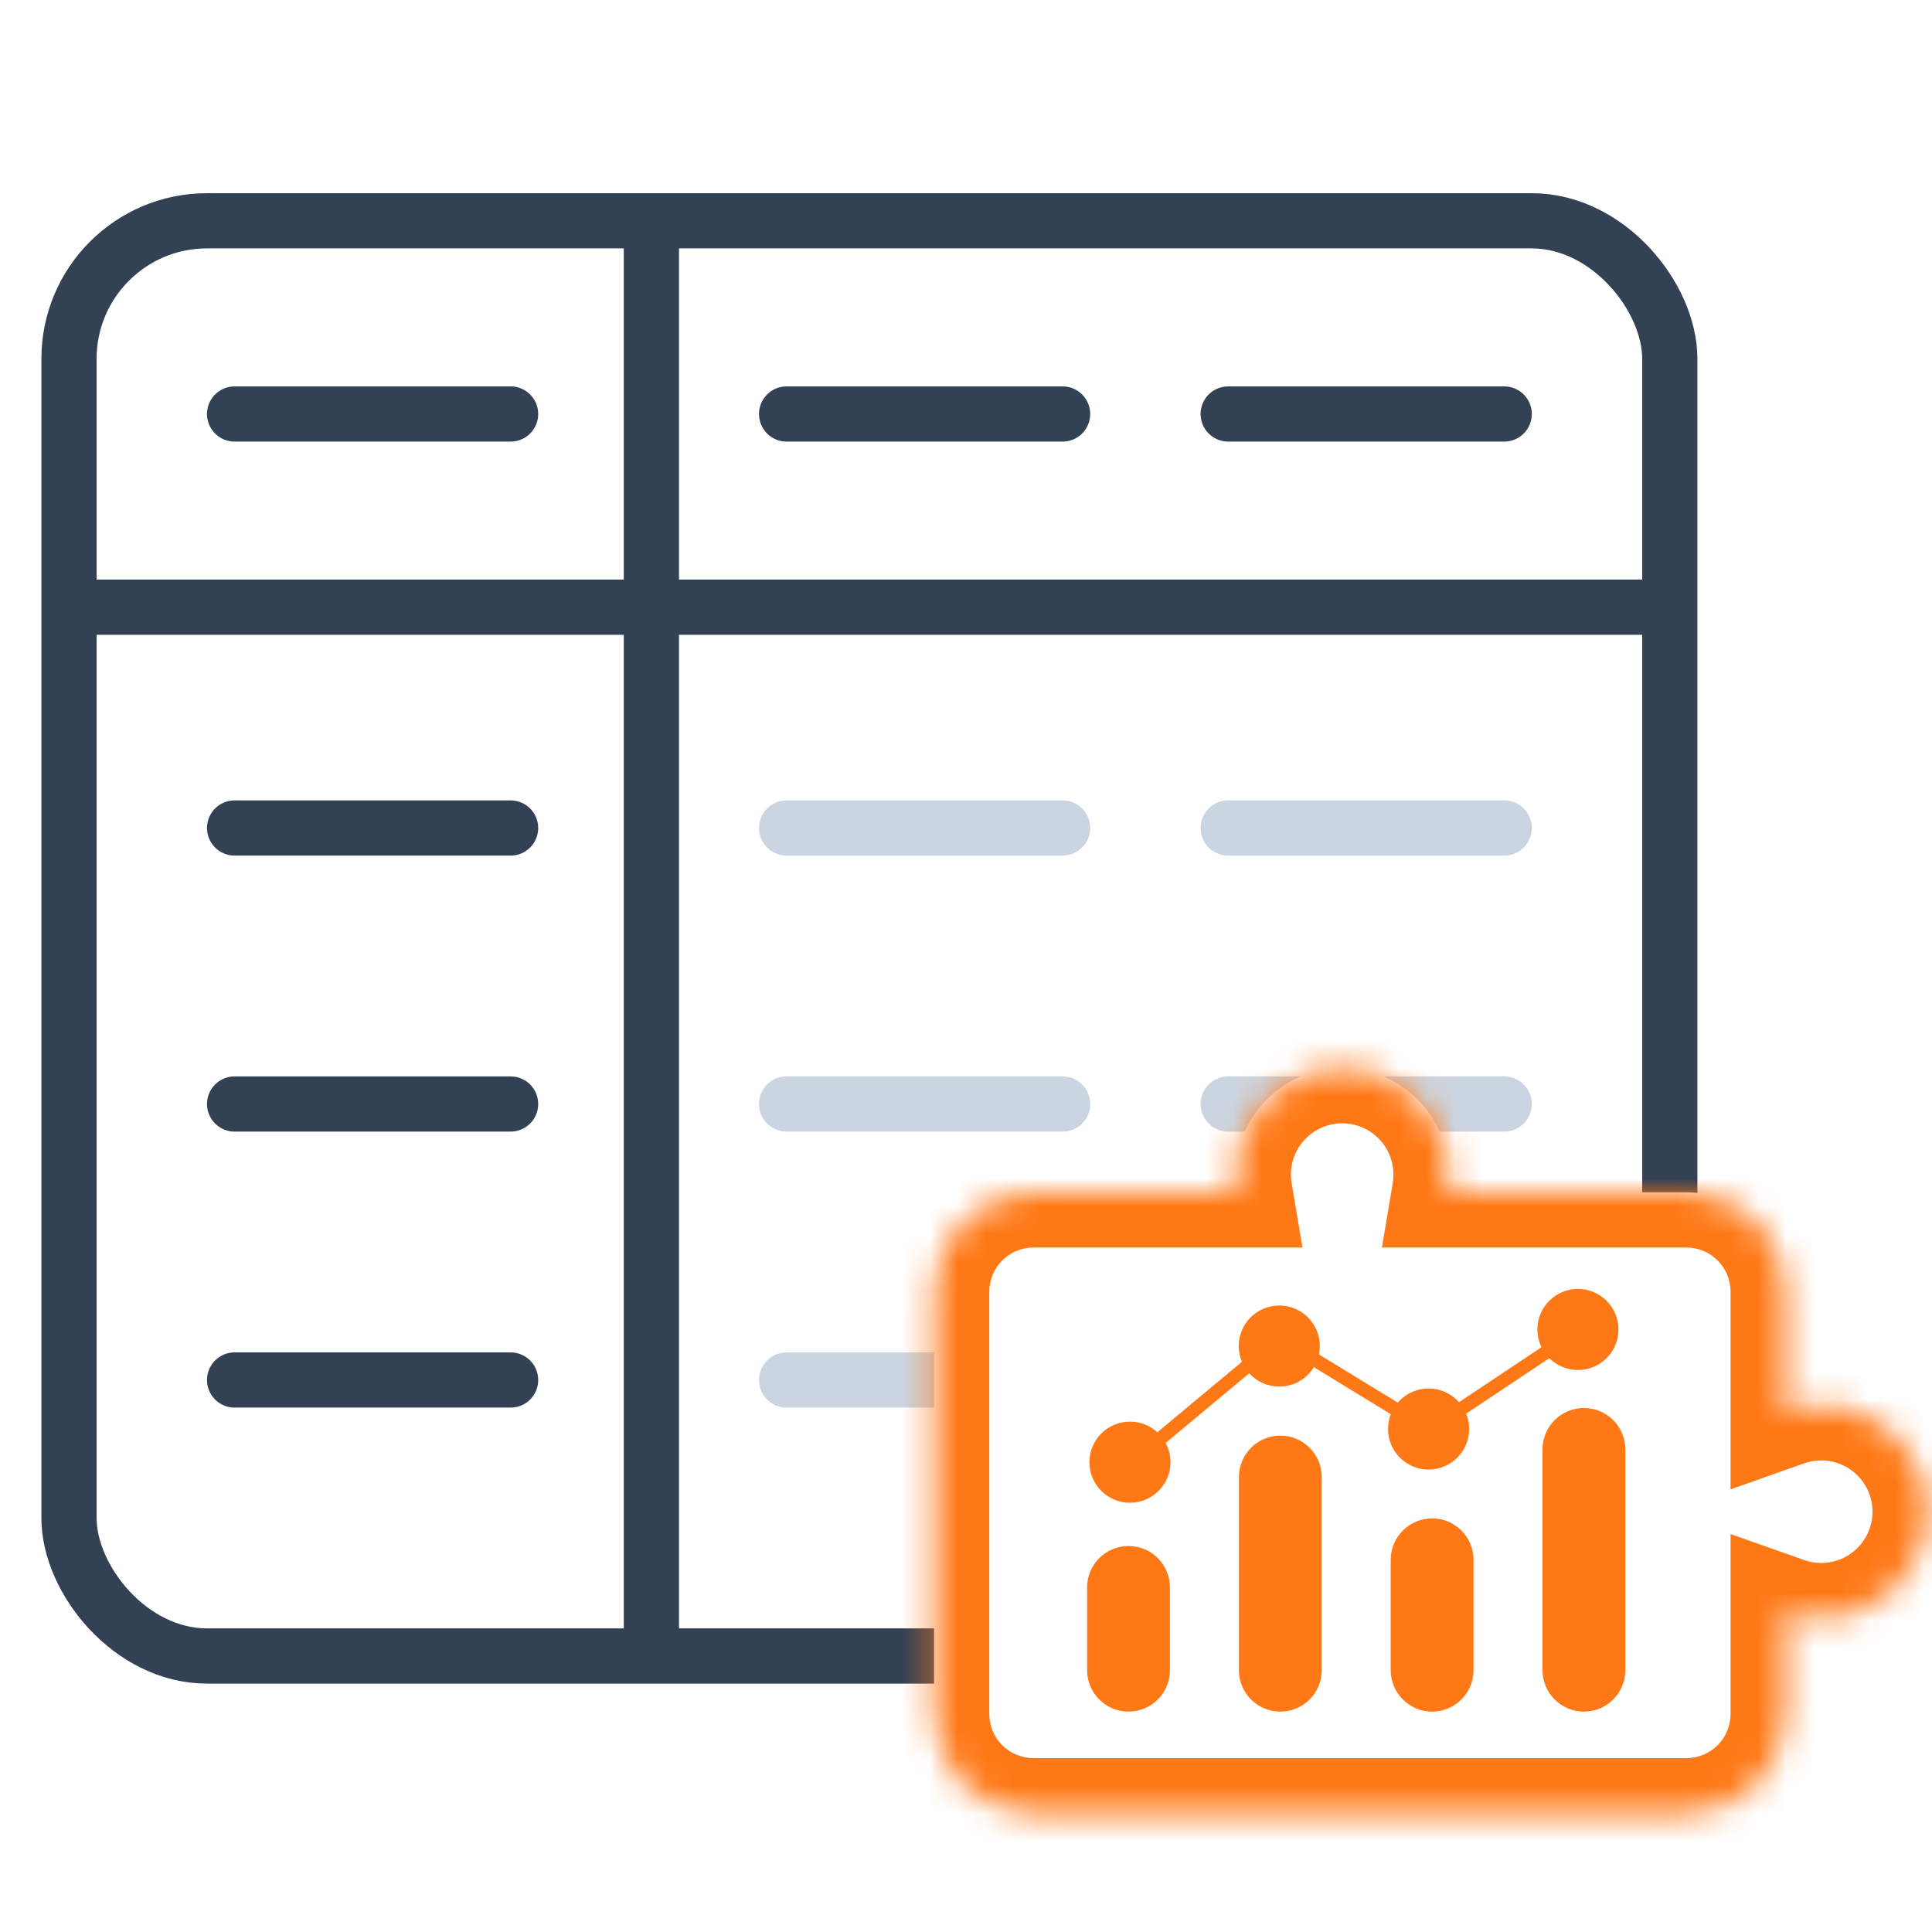
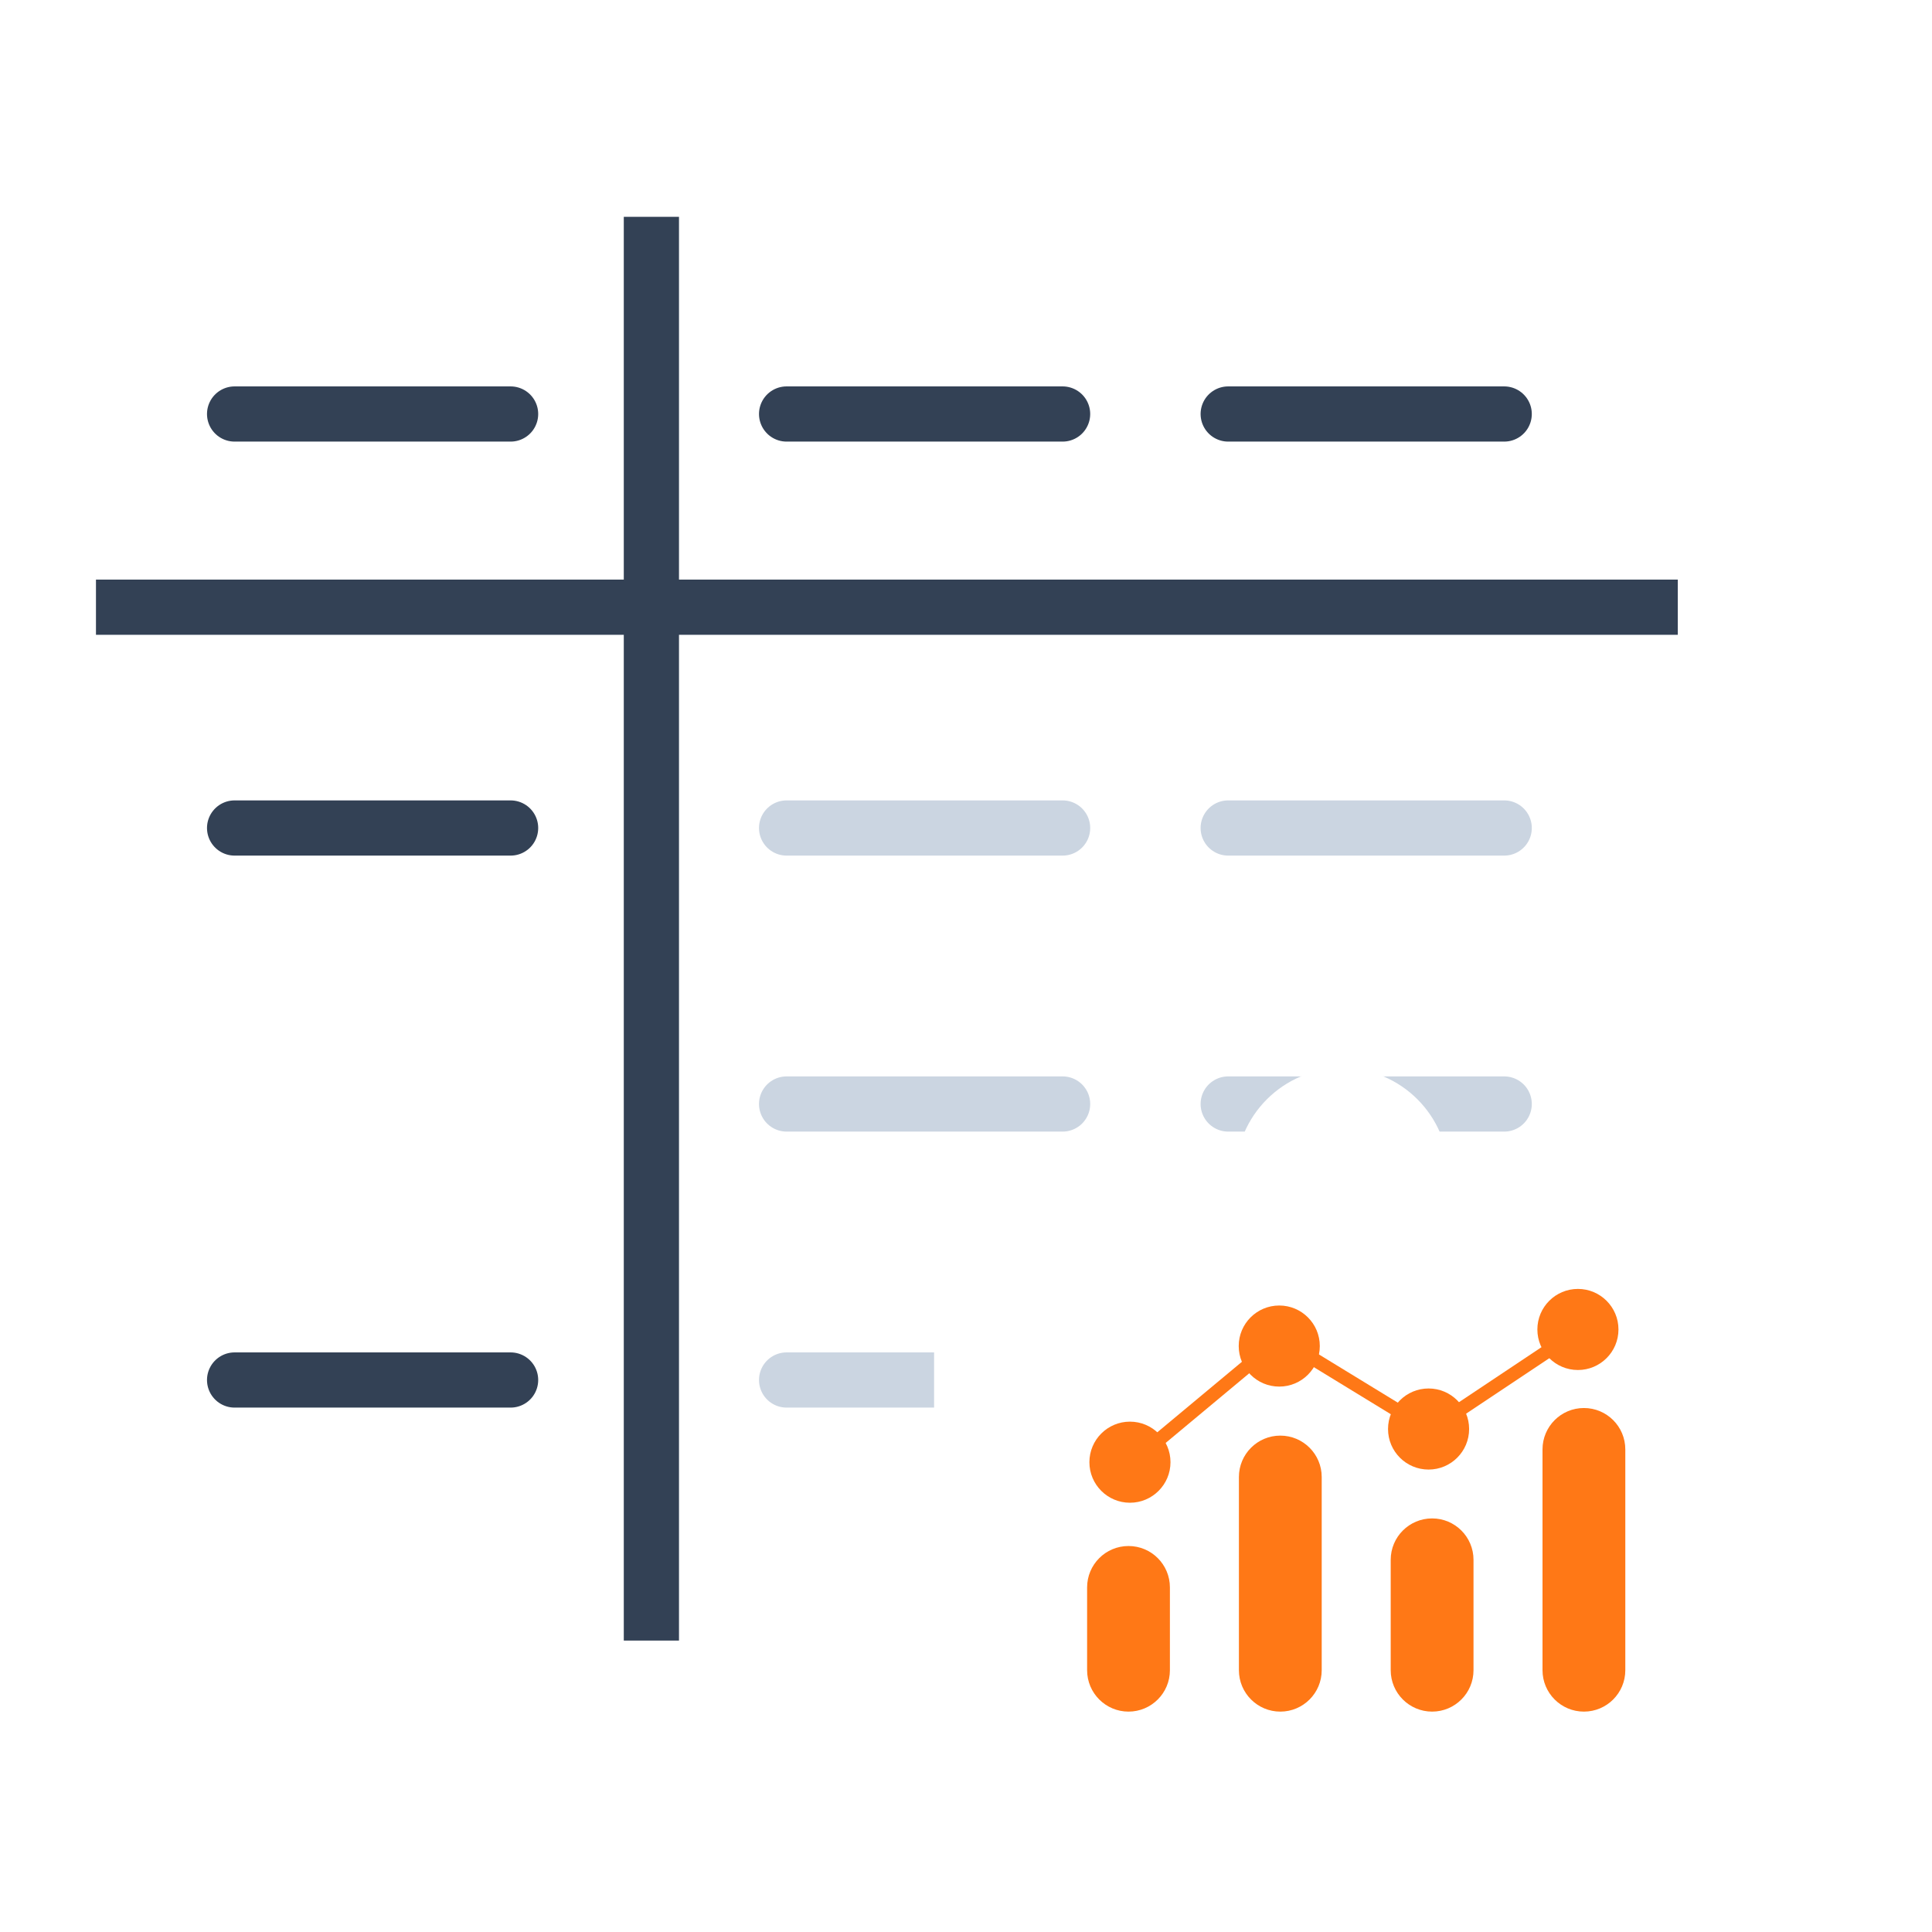
<svg xmlns="http://www.w3.org/2000/svg" width="70" height="70" viewBox="0 0 70 70" fill="none">
-   <rect x="2.5" y="8" width="58" height="52" rx="5" fill="white" stroke="#334155" stroke-width="2" />
  <path d="M3.477 22H60.79" stroke="#334155" stroke-width="2" />
  <path d="M8.5 15L18.5 15" stroke="#334155" stroke-width="2" stroke-linecap="round" />
  <path d="M28.5 15L38.5 15" stroke="#334155" stroke-width="2" stroke-linecap="round" />
  <path d="M44.5 15L54.5 15" stroke="#334155" stroke-width="2" stroke-linecap="round" />
  <path d="M8.5 30L18.5 30" stroke="#334155" stroke-width="2" stroke-linecap="round" />
  <path d="M28.5 30L38.5 30" stroke="#CBD5E1" stroke-width="2" stroke-linecap="round" />
  <path d="M44.5 30L54.5 30" stroke="#CBD5E1" stroke-width="2" stroke-linecap="round" />
-   <path d="M8.5 40L18.5 40" stroke="#334155" stroke-width="2" stroke-linecap="round" />
  <path d="M28.5 40L38.5 40" stroke="#CBD5E1" stroke-width="2" stroke-linecap="round" />
  <path d="M44.5 40L54.5 40" stroke="#CBD5E1" stroke-width="2" stroke-linecap="round" />
  <path d="M8.5 50L18.5 50" stroke="#334155" stroke-width="2" stroke-linecap="round" />
  <path d="M28.5 50L38.5 50" stroke="#CBD5E1" stroke-width="2" stroke-linecap="round" />
  <path d="M44.5 50L54.5 50" stroke="#CBD5E1" stroke-width="2" stroke-linecap="round" />
  <path d="M23.601 7.856V59.441" stroke="#334155" stroke-width="2" />
  <g filter="url(#filter0_d_312_1853)">
    <mask id="path-16-inside-1_312_1853" fill="white">
      <path fill-rule="evenodd" clip-rule="evenodd" d="M51.286 41.357C51.286 41.576 51.268 41.791 51.233 42H59.901C61.889 42 63.501 43.612 63.501 45.6V49.934C63.903 49.792 64.336 49.714 64.787 49.714C66.917 49.714 68.644 51.441 68.644 53.571C68.644 55.702 66.917 57.429 64.787 57.429C64.336 57.429 63.903 57.351 63.501 57.209V60.9C63.501 62.888 61.889 64.5 59.901 64.5H36.244C34.255 64.5 32.644 62.888 32.644 60.9V45.6C32.644 43.612 34.255 42 36.244 42H43.626C43.59 41.791 43.572 41.576 43.572 41.357C43.572 39.227 45.299 37.5 47.429 37.5C49.56 37.5 51.286 39.227 51.286 41.357Z" />
    </mask>
    <path fill-rule="evenodd" clip-rule="evenodd" d="M51.286 41.357C51.286 41.576 51.268 41.791 51.233 42H59.901C61.889 42 63.501 43.612 63.501 45.6V49.934C63.903 49.792 64.336 49.714 64.787 49.714C66.917 49.714 68.644 51.441 68.644 53.571C68.644 55.702 66.917 57.429 64.787 57.429C64.336 57.429 63.903 57.351 63.501 57.209V60.9C63.501 62.888 61.889 64.5 59.901 64.5H36.244C34.255 64.5 32.644 62.888 32.644 60.9V45.6C32.644 43.612 34.255 42 36.244 42H43.626C43.59 41.791 43.572 41.576 43.572 41.357C43.572 39.227 45.299 37.5 47.429 37.5C49.56 37.5 51.286 39.227 51.286 41.357Z" fill="white" />
-     <path d="M51.233 42L49.261 41.669L48.87 44H51.233V42ZM63.501 49.934H61.501V52.762L64.167 51.819L63.501 49.934ZM63.501 57.209L64.167 55.323L61.501 54.381V57.209H63.501ZM43.626 42V44H45.989L45.598 41.669L43.626 42ZM53.206 42.331C53.259 42.013 53.286 41.688 53.286 41.357H49.286C49.286 41.465 49.278 41.569 49.261 41.669L53.206 42.331ZM59.901 40H51.233V44H59.901V40ZM65.501 45.6C65.501 42.507 62.994 40 59.901 40V44C60.785 44 61.501 44.716 61.501 45.6H65.501ZM65.501 49.934V45.6H61.501V49.934H65.501ZM64.167 51.819C64.358 51.752 64.566 51.714 64.787 51.714V47.714C64.106 47.714 63.448 47.831 62.834 48.048L64.167 51.819ZM64.787 51.714C65.812 51.714 66.644 52.546 66.644 53.571H70.644C70.644 50.337 68.021 47.714 64.787 47.714V51.714ZM66.644 53.571C66.644 54.597 65.812 55.429 64.787 55.429V59.429C68.021 59.429 70.644 56.806 70.644 53.571H66.644ZM64.787 55.429C64.566 55.429 64.358 55.391 64.167 55.323L62.834 59.095C63.448 59.312 64.106 59.429 64.787 59.429V55.429ZM65.501 60.9V57.209H61.501V60.9H65.501ZM59.901 66.5C62.994 66.5 65.501 63.993 65.501 60.9H61.501C61.501 61.784 60.785 62.5 59.901 62.5V66.5ZM36.244 66.5H59.901V62.5H36.244V66.5ZM30.644 60.9C30.644 63.993 33.151 66.5 36.244 66.5V62.5C35.36 62.5 34.644 61.784 34.644 60.9H30.644ZM30.644 45.6V60.9H34.644V45.6H30.644ZM36.244 40C33.151 40 30.644 42.507 30.644 45.6H34.644C34.644 44.716 35.36 44 36.244 44V40ZM43.626 40H36.244V44H43.626V40ZM41.572 41.357C41.572 41.688 41.6 42.013 41.653 42.331L45.598 41.669C45.581 41.569 45.572 41.465 45.572 41.357H41.572ZM47.429 35.5C44.195 35.5 41.572 38.122 41.572 41.357H45.572C45.572 40.331 46.404 39.5 47.429 39.5V35.5ZM53.286 41.357C53.286 38.122 50.664 35.5 47.429 35.5V39.5C48.455 39.5 49.286 40.331 49.286 41.357H53.286Z" fill="#FF7816" mask="url(#path-16-inside-1_312_1853)" />
    <path d="M38.188 56.315C38.188 55.486 38.86 54.815 39.688 54.815V54.815C40.517 54.815 41.188 55.486 41.188 56.315V59.315C41.188 60.143 40.517 60.815 39.688 60.815V60.815C38.86 60.815 38.188 60.143 38.188 59.315V56.315Z" fill="#FF7816" />
    <path d="M43.688 52.315C43.688 51.486 44.36 50.815 45.188 50.815V50.815C46.017 50.815 46.688 51.486 46.688 52.315V59.315C46.688 60.143 46.017 60.815 45.188 60.815V60.815C44.36 60.815 43.688 60.143 43.688 59.315V52.315Z" fill="#FF7816" />
    <path d="M49.188 55.315C49.188 54.486 49.86 53.815 50.688 53.815V53.815C51.517 53.815 52.188 54.486 52.188 55.315V59.315C52.188 60.143 51.517 60.815 50.688 60.815V60.815C49.86 60.815 49.188 60.143 49.188 59.315V55.315Z" fill="#FF7816" />
    <path d="M54.688 51.315C54.688 50.486 55.36 49.815 56.188 49.815V49.815C57.017 49.815 57.688 50.486 57.688 51.315V59.315C57.688 60.143 57.017 60.815 56.188 60.815V60.815C55.36 60.815 54.688 60.143 54.688 59.315V51.315Z" fill="#FF7816" />
    <path d="M39.773 51.812L45.184 47.303L50.594 50.61L56.004 47.003" stroke="#FF7816" stroke-width="0.49" stroke-linecap="round" />
    <circle cx="39.74" cy="51.778" r="1.469" fill="#FF7816" />
    <circle cx="45.15" cy="47.57" r="1.469" fill="#FF7816" />
    <circle cx="50.56" cy="50.576" r="1.469" fill="#FF7816" />
    <circle cx="55.971" cy="46.969" r="1.469" fill="#FF7816" />
  </g>
  <defs>
    <filter id="filter0_d_312_1853" x="32.644" y="37.5" width="37.2" height="28.2" filterUnits="userSpaceOnUse" color-interpolation-filters="sRGB">
      <feFlood flood-opacity="0" result="BackgroundImageFix" />
      <feColorMatrix in="SourceAlpha" type="matrix" values="0 0 0 0 0 0 0 0 0 0 0 0 0 0 0 0 0 0 127 0" result="hardAlpha" />
      <feOffset dx="1.2" dy="1.2" />
      <feComposite in2="hardAlpha" operator="out" />
      <feColorMatrix type="matrix" values="0 0 0 0 0 0 0 0 0 0 0 0 0 0 0 0 0 0 0.12 0" />
      <feBlend mode="normal" in2="BackgroundImageFix" result="effect1_dropShadow_312_1853" />
      <feBlend mode="normal" in="SourceGraphic" in2="effect1_dropShadow_312_1853" result="shape" />
    </filter>
  </defs>
</svg>